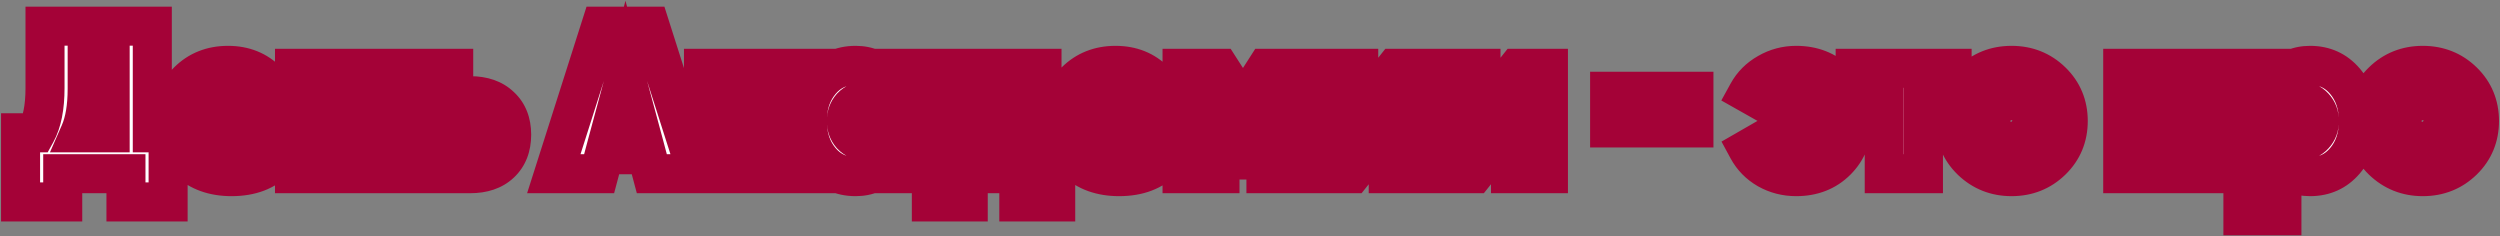
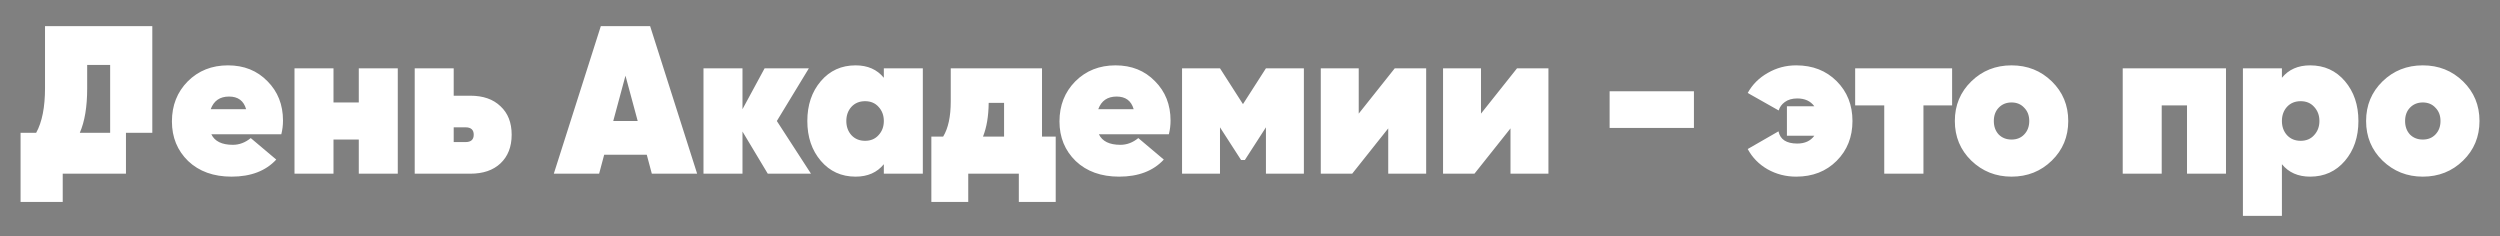
<svg xmlns="http://www.w3.org/2000/svg" width="1281" height="121" viewBox="0 0 1281 121" fill="none">
  <rect x="0" y="0" width="1281" height="121" fill="#808080" stroke="none" />
  <mask id="path-1-outside-1_52_95" maskUnits="userSpaceOnUse" x="0" y="0" width="1281" height="121" fill="black">
-     <rect fill="white" width="1281" height="121" />
-     <path d="M78.04 68.048H86.14V103.472H64.54V89H32.14V103.472H10.54V68.048H18.532C21.556 62.576 23.068 54.944 23.068 45.152V13.4H78.04V68.048ZM40.888 68.048H56.44V33.272H44.668V45.368C44.668 54.728 43.408 62.288 40.888 68.048ZM108.288 68.804C110.016 72.404 113.688 74.204 119.304 74.204C122.616 74.204 125.676 73.052 128.484 70.748L141.552 81.764C136.152 87.596 128.52 90.512 118.656 90.512C109.44 90.512 102.024 87.848 96.408 82.52C90.864 77.12 88.092 70.352 88.092 62.216C88.092 54.008 90.792 47.168 96.192 41.696C101.664 36.224 108.54 33.488 116.82 33.488C125.028 33.488 131.76 36.188 137.016 41.588C142.344 46.916 145.008 53.648 145.008 61.784C145.008 64.16 144.72 66.5 144.144 68.804H108.288ZM107.964 55.952H126.108C124.884 51.632 121.968 49.472 117.36 49.472C112.68 49.472 109.548 51.632 107.964 55.952ZM183.842 35H203.822V89H183.842V71.504H170.882V89H150.902V35H170.882V52.496H183.842V35ZM241.008 49.04C247.56 49.04 252.708 50.84 256.452 54.44C260.268 57.968 262.176 62.828 262.176 69.02C262.176 75.212 260.268 80.108 256.452 83.708C252.708 87.236 247.56 89 241.008 89H212.496V35H232.476V49.04H241.008ZM238.524 72.8C241.332 72.8 242.736 71.54 242.736 69.02C242.736 66.5 241.332 65.24 238.524 65.24H232.476V72.8H238.524ZM333.992 89L331.4 79.28H309.584L306.992 89H283.772L307.856 13.4H333.128L357.212 89H333.992ZM314.228 62H326.756L320.492 38.78L314.228 62ZM415.548 89H393.408L380.448 67.4V89H360.468V35H380.448V55.952L391.788 35H414.468L398.052 62L415.548 89ZM452.878 35H472.858V89H452.878V84.14C449.422 88.388 444.598 90.512 438.406 90.512C431.134 90.512 425.194 87.812 420.586 82.412C415.978 77.012 413.674 70.208 413.674 62C413.674 53.792 415.978 46.988 420.586 41.588C425.194 36.188 431.134 33.488 438.406 33.488C444.598 33.488 449.422 35.612 452.878 39.86V35ZM436.246 69.236C438.046 71.18 440.386 72.152 443.266 72.152C446.146 72.152 448.45 71.18 450.178 69.236C451.978 67.292 452.878 64.88 452.878 62C452.878 59.12 451.978 56.708 450.178 54.764C448.45 52.82 446.146 51.848 443.266 51.848C440.386 51.848 438.046 52.82 436.246 54.764C434.518 56.708 433.654 59.12 433.654 62C433.654 64.88 434.518 67.292 436.246 69.236ZM533.927 69.992H540.947V103.472H522.047V89H496.127V103.472H477.227V69.992H483.275C485.867 65.744 487.163 59.732 487.163 51.956V35H533.927V69.992ZM503.687 69.992H514.487V52.712H506.603C506.531 59.552 505.559 65.312 503.687 69.992ZM563.07 68.804C564.798 72.404 568.47 74.204 574.086 74.204C577.398 74.204 580.458 73.052 583.266 70.748L596.334 81.764C590.934 87.596 583.302 90.512 573.438 90.512C564.222 90.512 556.806 87.848 551.19 82.52C545.646 77.12 542.874 70.352 542.874 62.216C542.874 54.008 545.574 47.168 550.974 41.696C556.446 36.224 563.322 33.488 571.602 33.488C579.81 33.488 586.542 36.188 591.798 41.588C597.126 46.916 599.79 53.648 599.79 61.784C599.79 64.16 599.502 66.5 598.926 68.804H563.07ZM562.746 55.952H580.89C579.666 51.632 576.75 49.472 572.142 49.472C567.462 49.472 564.33 51.632 562.746 55.952ZM668.107 35V89H648.667V65.24L637.867 81.98H635.923L625.123 65.24V89H605.683V35H625.123L636.895 53.36L648.667 35H668.107ZM714.677 35H730.769V89H711.329V65.78L692.861 89H676.769V35H696.209V58.22L714.677 35ZM777.326 35H793.418V89H773.978V65.78L755.51 89H739.418V35H758.858V58.22L777.326 35ZM824.767 65.564V46.772H867.967V65.564H824.767ZM920.368 33.488C928.792 33.488 935.704 36.188 941.104 41.588C946.504 46.988 949.204 53.792 949.204 62C949.204 70.208 946.504 77.012 941.104 82.412C935.704 87.812 928.792 90.512 920.368 90.512C915.04 90.512 910.144 89.252 905.68 86.732C901.288 84.212 897.904 80.756 895.528 76.364L911.296 67.292C912.16 71.468 915.364 73.556 920.908 73.556C924.796 73.556 927.712 72.224 929.656 69.56H915.616V54.44H929.656C927.712 51.776 924.796 50.444 920.908 50.444C918.316 50.444 916.192 51.056 914.536 52.28C912.952 53.432 911.908 54.872 911.404 56.6L895.528 47.636C897.904 43.316 901.324 39.896 905.788 37.376C910.252 34.784 915.112 33.488 920.368 33.488ZM1000.26 35V54.008H985.575V89H965.487V54.008H950.583V35H1000.26ZM1030.71 90.512C1022.65 90.512 1015.77 87.776 1010.09 82.304C1004.47 76.832 1001.66 70.064 1001.66 62C1001.66 53.936 1004.47 47.168 1010.09 41.696C1015.7 36.224 1022.58 33.488 1030.71 33.488C1038.85 33.488 1045.73 36.224 1051.34 41.696C1056.96 47.168 1059.77 53.936 1059.77 62C1059.77 70.064 1056.96 76.832 1051.34 82.304C1045.73 87.776 1038.85 90.512 1030.71 90.512ZM1024.13 68.912C1025.85 70.64 1028.05 71.504 1030.71 71.504C1033.38 71.504 1035.54 70.64 1037.19 68.912C1038.92 67.112 1039.79 64.808 1039.79 62C1039.79 59.192 1038.92 56.924 1037.19 55.196C1035.54 53.396 1033.38 52.496 1030.71 52.496C1028.05 52.496 1025.85 53.396 1024.13 55.196C1022.47 56.924 1021.64 59.192 1021.64 62C1021.64 64.808 1022.47 67.112 1024.13 68.912ZM1140.6 35V89H1120.62V54.008H1107.66V89H1087.68V35H1140.6ZM1183.72 33.488C1190.99 33.488 1196.93 36.188 1201.54 41.588C1206.15 46.988 1208.45 53.792 1208.45 62C1208.45 70.208 1206.15 77.012 1201.54 82.412C1196.93 87.812 1190.99 90.512 1183.72 90.512C1177.53 90.512 1172.71 88.388 1169.25 84.14V110.6H1149.27V35H1169.25V39.86C1172.71 35.612 1177.53 33.488 1183.72 33.488ZM1171.84 69.236C1173.64 71.18 1175.98 72.152 1178.86 72.152C1181.74 72.152 1184.05 71.18 1185.77 69.236C1187.57 67.292 1188.47 64.88 1188.47 62C1188.47 59.12 1187.57 56.708 1185.77 54.764C1184.05 52.82 1181.74 51.848 1178.86 51.848C1175.98 51.848 1173.64 52.82 1171.84 54.764C1170.11 56.708 1169.25 59.12 1169.25 62C1169.25 64.88 1170.11 67.292 1171.84 69.236ZM1241.44 90.512C1233.38 90.512 1226.5 87.776 1220.81 82.304C1215.2 76.832 1212.39 70.064 1212.39 62C1212.39 53.936 1215.2 47.168 1220.81 41.696C1226.43 36.224 1233.31 33.488 1241.44 33.488C1249.58 33.488 1256.45 36.224 1262.07 41.696C1267.69 47.168 1270.49 53.936 1270.49 62C1270.49 70.064 1267.69 76.832 1262.07 82.304C1256.45 87.776 1249.58 90.512 1241.44 90.512ZM1234.85 68.912C1236.58 70.64 1238.78 71.504 1241.44 71.504C1244.11 71.504 1246.27 70.64 1247.92 68.912C1249.65 67.112 1250.51 64.808 1250.51 62C1250.51 59.192 1249.65 56.924 1247.92 55.196C1246.27 53.396 1244.11 52.496 1241.44 52.496C1238.78 52.496 1236.58 53.396 1234.85 55.196C1233.2 56.924 1232.37 59.192 1232.37 62C1232.37 64.808 1233.2 67.112 1234.85 68.912Z" />
-   </mask>
-   <path d="M78.04 68.048H86.14V103.472H64.54V89H32.14V103.472H10.54V68.048H18.532C21.556 62.576 23.068 54.944 23.068 45.152V13.4H78.04V68.048ZM40.888 68.048H56.44V33.272H44.668V45.368C44.668 54.728 43.408 62.288 40.888 68.048ZM108.288 68.804C110.016 72.404 113.688 74.204 119.304 74.204C122.616 74.204 125.676 73.052 128.484 70.748L141.552 81.764C136.152 87.596 128.52 90.512 118.656 90.512C109.44 90.512 102.024 87.848 96.408 82.52C90.864 77.12 88.092 70.352 88.092 62.216C88.092 54.008 90.792 47.168 96.192 41.696C101.664 36.224 108.54 33.488 116.82 33.488C125.028 33.488 131.76 36.188 137.016 41.588C142.344 46.916 145.008 53.648 145.008 61.784C145.008 64.16 144.72 66.5 144.144 68.804H108.288ZM107.964 55.952H126.108C124.884 51.632 121.968 49.472 117.36 49.472C112.68 49.472 109.548 51.632 107.964 55.952ZM183.842 35H203.822V89H183.842V71.504H170.882V89H150.902V35H170.882V52.496H183.842V35ZM241.008 49.04C247.56 49.04 252.708 50.84 256.452 54.44C260.268 57.968 262.176 62.828 262.176 69.02C262.176 75.212 260.268 80.108 256.452 83.708C252.708 87.236 247.56 89 241.008 89H212.496V35H232.476V49.04H241.008ZM238.524 72.8C241.332 72.8 242.736 71.54 242.736 69.02C242.736 66.5 241.332 65.24 238.524 65.24H232.476V72.8H238.524ZM333.992 89L331.4 79.28H309.584L306.992 89H283.772L307.856 13.4H333.128L357.212 89H333.992ZM314.228 62H326.756L320.492 38.78L314.228 62ZM415.548 89H393.408L380.448 67.4V89H360.468V35H380.448V55.952L391.788 35H414.468L398.052 62L415.548 89ZM452.878 35H472.858V89H452.878V84.14C449.422 88.388 444.598 90.512 438.406 90.512C431.134 90.512 425.194 87.812 420.586 82.412C415.978 77.012 413.674 70.208 413.674 62C413.674 53.792 415.978 46.988 420.586 41.588C425.194 36.188 431.134 33.488 438.406 33.488C444.598 33.488 449.422 35.612 452.878 39.86V35ZM436.246 69.236C438.046 71.18 440.386 72.152 443.266 72.152C446.146 72.152 448.45 71.18 450.178 69.236C451.978 67.292 452.878 64.88 452.878 62C452.878 59.12 451.978 56.708 450.178 54.764C448.45 52.82 446.146 51.848 443.266 51.848C440.386 51.848 438.046 52.82 436.246 54.764C434.518 56.708 433.654 59.12 433.654 62C433.654 64.88 434.518 67.292 436.246 69.236ZM533.927 69.992H540.947V103.472H522.047V89H496.127V103.472H477.227V69.992H483.275C485.867 65.744 487.163 59.732 487.163 51.956V35H533.927V69.992ZM503.687 69.992H514.487V52.712H506.603C506.531 59.552 505.559 65.312 503.687 69.992ZM563.07 68.804C564.798 72.404 568.47 74.204 574.086 74.204C577.398 74.204 580.458 73.052 583.266 70.748L596.334 81.764C590.934 87.596 583.302 90.512 573.438 90.512C564.222 90.512 556.806 87.848 551.19 82.52C545.646 77.12 542.874 70.352 542.874 62.216C542.874 54.008 545.574 47.168 550.974 41.696C556.446 36.224 563.322 33.488 571.602 33.488C579.81 33.488 586.542 36.188 591.798 41.588C597.126 46.916 599.79 53.648 599.79 61.784C599.79 64.16 599.502 66.5 598.926 68.804H563.07ZM562.746 55.952H580.89C579.666 51.632 576.75 49.472 572.142 49.472C567.462 49.472 564.33 51.632 562.746 55.952ZM668.107 35V89H648.667V65.24L637.867 81.98H635.923L625.123 65.24V89H605.683V35H625.123L636.895 53.36L648.667 35H668.107ZM714.677 35H730.769V89H711.329V65.78L692.861 89H676.769V35H696.209V58.22L714.677 35ZM777.326 35H793.418V89H773.978V65.78L755.51 89H739.418V35H758.858V58.22L777.326 35ZM824.767 65.564V46.772H867.967V65.564H824.767ZM920.368 33.488C928.792 33.488 935.704 36.188 941.104 41.588C946.504 46.988 949.204 53.792 949.204 62C949.204 70.208 946.504 77.012 941.104 82.412C935.704 87.812 928.792 90.512 920.368 90.512C915.04 90.512 910.144 89.252 905.68 86.732C901.288 84.212 897.904 80.756 895.528 76.364L911.296 67.292C912.16 71.468 915.364 73.556 920.908 73.556C924.796 73.556 927.712 72.224 929.656 69.56H915.616V54.44H929.656C927.712 51.776 924.796 50.444 920.908 50.444C918.316 50.444 916.192 51.056 914.536 52.28C912.952 53.432 911.908 54.872 911.404 56.6L895.528 47.636C897.904 43.316 901.324 39.896 905.788 37.376C910.252 34.784 915.112 33.488 920.368 33.488ZM1000.26 35V54.008H985.575V89H965.487V54.008H950.583V35H1000.26ZM1030.71 90.512C1022.65 90.512 1015.77 87.776 1010.09 82.304C1004.47 76.832 1001.66 70.064 1001.66 62C1001.66 53.936 1004.47 47.168 1010.09 41.696C1015.7 36.224 1022.58 33.488 1030.71 33.488C1038.85 33.488 1045.73 36.224 1051.34 41.696C1056.96 47.168 1059.77 53.936 1059.77 62C1059.77 70.064 1056.96 76.832 1051.34 82.304C1045.73 87.776 1038.85 90.512 1030.71 90.512ZM1024.13 68.912C1025.85 70.64 1028.05 71.504 1030.71 71.504C1033.38 71.504 1035.54 70.64 1037.19 68.912C1038.92 67.112 1039.79 64.808 1039.79 62C1039.79 59.192 1038.92 56.924 1037.19 55.196C1035.54 53.396 1033.38 52.496 1030.71 52.496C1028.05 52.496 1025.85 53.396 1024.13 55.196C1022.47 56.924 1021.64 59.192 1021.64 62C1021.64 64.808 1022.47 67.112 1024.13 68.912ZM1140.6 35V89H1120.62V54.008H1107.66V89H1087.68V35H1140.6ZM1183.72 33.488C1190.99 33.488 1196.93 36.188 1201.54 41.588C1206.15 46.988 1208.45 53.792 1208.45 62C1208.45 70.208 1206.15 77.012 1201.54 82.412C1196.93 87.812 1190.99 90.512 1183.72 90.512C1177.53 90.512 1172.71 88.388 1169.25 84.14V110.6H1149.27V35H1169.25V39.86C1172.71 35.612 1177.53 33.488 1183.72 33.488ZM1171.84 69.236C1173.64 71.18 1175.98 72.152 1178.86 72.152C1181.74 72.152 1184.05 71.18 1185.77 69.236C1187.57 67.292 1188.47 64.88 1188.47 62C1188.47 59.12 1187.57 56.708 1185.77 54.764C1184.05 52.82 1181.74 51.848 1178.86 51.848C1175.98 51.848 1173.64 52.82 1171.84 54.764C1170.11 56.708 1169.25 59.12 1169.25 62C1169.25 64.88 1170.11 67.292 1171.84 69.236ZM1241.44 90.512C1233.38 90.512 1226.5 87.776 1220.81 82.304C1215.2 76.832 1212.39 70.064 1212.39 62C1212.39 53.936 1215.2 47.168 1220.81 41.696C1226.43 36.224 1233.31 33.488 1241.44 33.488C1249.58 33.488 1256.45 36.224 1262.07 41.696C1267.69 47.168 1270.49 53.936 1270.49 62C1270.49 70.064 1267.69 76.832 1262.07 82.304C1256.45 87.776 1249.58 90.512 1241.44 90.512ZM1234.85 68.912C1236.58 70.64 1238.78 71.504 1241.44 71.504C1244.11 71.504 1246.27 70.64 1247.92 68.912C1249.65 67.112 1250.51 64.808 1250.51 62C1250.51 59.192 1249.65 56.924 1247.92 55.196C1246.27 53.396 1244.11 52.496 1241.44 52.496C1238.78 52.496 1236.58 53.396 1234.85 55.196C1233.2 56.924 1232.37 59.192 1232.37 62C1232.37 64.808 1233.2 67.112 1234.85 68.912Z" fill="white" />
+     </mask>
+   <path d="M78.04 68.048H86.14H64.54V89H32.14V103.472H10.54V68.048H18.532C21.556 62.576 23.068 54.944 23.068 45.152V13.4H78.04V68.048ZM40.888 68.048H56.44V33.272H44.668V45.368C44.668 54.728 43.408 62.288 40.888 68.048ZM108.288 68.804C110.016 72.404 113.688 74.204 119.304 74.204C122.616 74.204 125.676 73.052 128.484 70.748L141.552 81.764C136.152 87.596 128.52 90.512 118.656 90.512C109.44 90.512 102.024 87.848 96.408 82.52C90.864 77.12 88.092 70.352 88.092 62.216C88.092 54.008 90.792 47.168 96.192 41.696C101.664 36.224 108.54 33.488 116.82 33.488C125.028 33.488 131.76 36.188 137.016 41.588C142.344 46.916 145.008 53.648 145.008 61.784C145.008 64.16 144.72 66.5 144.144 68.804H108.288ZM107.964 55.952H126.108C124.884 51.632 121.968 49.472 117.36 49.472C112.68 49.472 109.548 51.632 107.964 55.952ZM183.842 35H203.822V89H183.842V71.504H170.882V89H150.902V35H170.882V52.496H183.842V35ZM241.008 49.04C247.56 49.04 252.708 50.84 256.452 54.44C260.268 57.968 262.176 62.828 262.176 69.02C262.176 75.212 260.268 80.108 256.452 83.708C252.708 87.236 247.56 89 241.008 89H212.496V35H232.476V49.04H241.008ZM238.524 72.8C241.332 72.8 242.736 71.54 242.736 69.02C242.736 66.5 241.332 65.24 238.524 65.24H232.476V72.8H238.524ZM333.992 89L331.4 79.28H309.584L306.992 89H283.772L307.856 13.4H333.128L357.212 89H333.992ZM314.228 62H326.756L320.492 38.78L314.228 62ZM415.548 89H393.408L380.448 67.4V89H360.468V35H380.448V55.952L391.788 35H414.468L398.052 62L415.548 89ZM452.878 35H472.858V89H452.878V84.14C449.422 88.388 444.598 90.512 438.406 90.512C431.134 90.512 425.194 87.812 420.586 82.412C415.978 77.012 413.674 70.208 413.674 62C413.674 53.792 415.978 46.988 420.586 41.588C425.194 36.188 431.134 33.488 438.406 33.488C444.598 33.488 449.422 35.612 452.878 39.86V35ZM436.246 69.236C438.046 71.18 440.386 72.152 443.266 72.152C446.146 72.152 448.45 71.18 450.178 69.236C451.978 67.292 452.878 64.88 452.878 62C452.878 59.12 451.978 56.708 450.178 54.764C448.45 52.82 446.146 51.848 443.266 51.848C440.386 51.848 438.046 52.82 436.246 54.764C434.518 56.708 433.654 59.12 433.654 62C433.654 64.88 434.518 67.292 436.246 69.236ZM533.927 69.992H540.947V103.472H522.047V89H496.127V103.472H477.227V69.992H483.275C485.867 65.744 487.163 59.732 487.163 51.956V35H533.927V69.992ZM503.687 69.992H514.487V52.712H506.603C506.531 59.552 505.559 65.312 503.687 69.992ZM563.07 68.804C564.798 72.404 568.47 74.204 574.086 74.204C577.398 74.204 580.458 73.052 583.266 70.748L596.334 81.764C590.934 87.596 583.302 90.512 573.438 90.512C564.222 90.512 556.806 87.848 551.19 82.52C545.646 77.12 542.874 70.352 542.874 62.216C542.874 54.008 545.574 47.168 550.974 41.696C556.446 36.224 563.322 33.488 571.602 33.488C579.81 33.488 586.542 36.188 591.798 41.588C597.126 46.916 599.79 53.648 599.79 61.784C599.79 64.16 599.502 66.5 598.926 68.804H563.07ZM562.746 55.952H580.89C579.666 51.632 576.75 49.472 572.142 49.472C567.462 49.472 564.33 51.632 562.746 55.952ZM668.107 35V89H648.667V65.24L637.867 81.98H635.923L625.123 65.24V89H605.683V35H625.123L636.895 53.36L648.667 35H668.107ZM714.677 35H730.769V89H711.329V65.78L692.861 89H676.769V35H696.209V58.22L714.677 35ZM777.326 35H793.418V89H773.978V65.78L755.51 89H739.418V35H758.858V58.22L777.326 35ZM824.767 65.564V46.772H867.967V65.564H824.767ZM920.368 33.488C928.792 33.488 935.704 36.188 941.104 41.588C946.504 46.988 949.204 53.792 949.204 62C949.204 70.208 946.504 77.012 941.104 82.412C935.704 87.812 928.792 90.512 920.368 90.512C915.04 90.512 910.144 89.252 905.68 86.732C901.288 84.212 897.904 80.756 895.528 76.364L911.296 67.292C912.16 71.468 915.364 73.556 920.908 73.556C924.796 73.556 927.712 72.224 929.656 69.56H915.616V54.44H929.656C927.712 51.776 924.796 50.444 920.908 50.444C918.316 50.444 916.192 51.056 914.536 52.28C912.952 53.432 911.908 54.872 911.404 56.6L895.528 47.636C897.904 43.316 901.324 39.896 905.788 37.376C910.252 34.784 915.112 33.488 920.368 33.488ZM1000.26 35V54.008H985.575V89H965.487V54.008H950.583V35H1000.26ZM1030.71 90.512C1022.65 90.512 1015.77 87.776 1010.09 82.304C1004.47 76.832 1001.66 70.064 1001.66 62C1001.66 53.936 1004.47 47.168 1010.09 41.696C1015.7 36.224 1022.58 33.488 1030.71 33.488C1038.85 33.488 1045.73 36.224 1051.34 41.696C1056.96 47.168 1059.77 53.936 1059.77 62C1059.77 70.064 1056.96 76.832 1051.34 82.304C1045.73 87.776 1038.85 90.512 1030.71 90.512ZM1024.13 68.912C1025.85 70.64 1028.05 71.504 1030.71 71.504C1033.38 71.504 1035.54 70.64 1037.19 68.912C1038.92 67.112 1039.79 64.808 1039.79 62C1039.79 59.192 1038.92 56.924 1037.19 55.196C1035.54 53.396 1033.38 52.496 1030.71 52.496C1028.05 52.496 1025.85 53.396 1024.13 55.196C1022.47 56.924 1021.64 59.192 1021.64 62C1021.64 64.808 1022.47 67.112 1024.13 68.912ZM1140.6 35V89H1120.62V54.008H1107.66V89H1087.68V35H1140.6ZM1183.72 33.488C1190.99 33.488 1196.93 36.188 1201.54 41.588C1206.15 46.988 1208.45 53.792 1208.45 62C1208.45 70.208 1206.15 77.012 1201.54 82.412C1196.93 87.812 1190.99 90.512 1183.72 90.512C1177.53 90.512 1172.71 88.388 1169.25 84.14V110.6H1149.27V35H1169.25V39.86C1172.71 35.612 1177.53 33.488 1183.72 33.488ZM1171.84 69.236C1173.64 71.18 1175.98 72.152 1178.86 72.152C1181.74 72.152 1184.05 71.18 1185.77 69.236C1187.57 67.292 1188.47 64.88 1188.47 62C1188.47 59.12 1187.57 56.708 1185.77 54.764C1184.05 52.82 1181.74 51.848 1178.86 51.848C1175.98 51.848 1173.64 52.82 1171.84 54.764C1170.11 56.708 1169.25 59.12 1169.25 62C1169.25 64.88 1170.11 67.292 1171.84 69.236ZM1241.44 90.512C1233.38 90.512 1226.5 87.776 1220.81 82.304C1215.2 76.832 1212.39 70.064 1212.39 62C1212.39 53.936 1215.2 47.168 1220.81 41.696C1226.43 36.224 1233.31 33.488 1241.44 33.488C1249.58 33.488 1256.45 36.224 1262.07 41.696C1267.69 47.168 1270.49 53.936 1270.49 62C1270.49 70.064 1267.69 76.832 1262.07 82.304C1256.45 87.776 1249.58 90.512 1241.44 90.512ZM1234.85 68.912C1236.58 70.64 1238.78 71.504 1241.44 71.504C1244.11 71.504 1246.27 70.64 1247.92 68.912C1249.65 67.112 1250.51 64.808 1250.51 62C1250.51 59.192 1249.65 56.924 1247.92 55.196C1246.27 53.396 1244.11 52.496 1241.44 52.496C1238.78 52.496 1236.58 53.396 1234.85 55.196C1233.2 56.924 1232.37 59.192 1232.37 62C1232.37 64.808 1233.2 67.112 1234.85 68.912Z" fill="white" />
  <path d="M78.04 68.048H68.04V78.048H78.04V68.048ZM86.14 68.048H96.14V58.048H86.14V68.048ZM86.14 103.472V113.472H96.14V103.472H86.14ZM64.54 103.472H54.54V113.472H64.54V103.472ZM64.54 89H74.54V79H64.54V89ZM32.14 89V79H22.14V89H32.14ZM32.14 103.472V113.472H42.14V103.472H32.14ZM10.54 103.472H0.54V113.472H10.54V103.472ZM10.54 68.048V58.048H0.54V68.048H10.54ZM18.532 68.048V78.048H24.431L27.284 72.885L18.532 68.048ZM23.068 13.4V3.4H13.068V13.4H23.068ZM78.04 13.4H88.04V3.4H78.04V13.4ZM40.888 68.048L31.726 64.04L25.598 78.048H40.888V68.048ZM56.44 68.048V78.048H66.44V68.048H56.44ZM56.44 33.272H66.44V23.272H56.44V33.272ZM44.668 33.272V23.272H34.668V33.272H44.668ZM78.04 68.048V78.048H86.14V68.048V58.048H78.04V68.048ZM86.14 68.048H76.14V103.472H86.14H96.14V68.048H86.14ZM86.14 103.472V93.472H64.54V103.472V113.472H86.14V103.472ZM64.54 103.472H74.54V89H64.54H54.54V103.472H64.54ZM64.54 89V79H32.14V89V99H64.54V89ZM32.14 89H22.14V103.472H32.14H42.14V89H32.14ZM32.14 103.472V93.472H10.54V103.472V113.472H32.14V103.472ZM10.54 103.472H20.54V68.048H10.54H0.54V103.472H10.54ZM10.54 68.048V78.048H18.532V68.048V58.048H10.54V68.048ZM18.532 68.048L27.284 72.885C31.463 65.323 33.068 55.767 33.068 45.152H23.068H13.068C13.068 54.121 11.649 59.829 9.78 63.211L18.532 68.048ZM23.068 45.152H33.068V13.4H23.068H13.068V45.152H23.068ZM23.068 13.4V23.4H78.04V13.4V3.4H23.068V13.4ZM78.04 13.4H68.04V68.048H78.04H88.04V13.4H78.04ZM40.888 68.048V78.048H56.44V68.048V58.048H40.888V68.048ZM56.44 68.048H66.44V33.272H56.44H46.44V68.048H56.44ZM56.44 33.272V23.272H44.668V33.272V43.272H56.44V33.272ZM44.668 33.272H34.668V45.368H44.668H54.668V33.272H44.668ZM44.668 45.368H34.668C34.668 53.962 33.491 60.006 31.726 64.04L40.888 68.048L50.05 72.056C53.325 64.57 54.668 55.494 54.668 45.368H44.668ZM108.288 68.804V58.804H92.396L99.273 73.131L108.288 68.804ZM128.484 70.748L134.93 63.102L128.571 57.742L122.141 63.017L128.484 70.748ZM141.552 81.764L148.89 88.558L156.008 80.871L147.998 74.118L141.552 81.764ZM96.408 82.52L89.431 89.683L89.478 89.729L89.526 89.775L96.408 82.52ZM96.192 41.696L89.121 34.625L89.098 34.648L89.075 34.672L96.192 41.696ZM137.016 41.588L129.85 48.563L129.898 48.611L129.945 48.659L137.016 41.588ZM144.144 68.804V78.804H151.952L153.846 71.229L144.144 68.804ZM107.964 55.952L98.576 52.51L93.647 65.952H107.964V55.952ZM126.108 55.952V65.952H139.335L135.73 53.226L126.108 55.952ZM108.288 68.804L99.273 73.131C103.325 81.573 111.647 84.204 119.304 84.204V74.204V64.204C117.484 64.204 116.793 63.901 116.74 63.875C116.735 63.872 116.766 63.887 116.821 63.926C116.878 63.966 116.947 64.022 117.02 64.095C117.179 64.255 117.27 64.406 117.304 64.477L108.288 68.804ZM119.304 74.204V84.204C125.158 84.204 130.416 82.098 134.828 78.479L128.484 70.748L122.141 63.017C120.937 64.006 120.075 64.204 119.304 64.204V74.204ZM128.484 70.748L122.039 78.394L135.107 89.41L141.552 81.764L147.998 74.118L134.93 63.102L128.484 70.748ZM141.552 81.764L134.215 74.97C131.147 78.284 126.455 80.512 118.656 80.512V90.512V100.512C130.586 100.512 141.158 96.908 148.89 88.558L141.552 81.764ZM118.656 90.512V80.512C111.482 80.512 106.704 78.503 103.291 75.265L96.408 82.52L89.526 89.775C97.345 97.193 107.399 100.512 118.656 100.512V90.512ZM96.408 82.52L103.386 75.356C99.882 71.944 98.092 67.809 98.092 62.216H88.092H78.092C78.092 72.895 81.847 82.296 89.431 89.683L96.408 82.52ZM88.092 62.216H98.092C98.092 56.441 99.891 52.185 103.31 48.72L96.192 41.696L89.075 34.672C81.694 42.151 78.092 51.575 78.092 62.216H88.092ZM96.192 41.696L103.264 48.767C106.72 45.311 110.987 43.488 116.82 43.488V33.488V23.488C106.094 23.488 96.609 27.137 89.121 34.625L96.192 41.696ZM116.82 33.488V43.488C122.596 43.488 126.655 45.28 129.85 48.563L137.016 41.588L144.182 34.613C136.866 27.096 127.461 23.488 116.82 23.488V33.488ZM137.016 41.588L129.945 48.659C133.239 51.953 135.008 56.066 135.008 61.784H145.008H155.008C155.008 51.23 151.45 41.879 144.088 34.517L137.016 41.588ZM145.008 61.784H135.008C135.008 63.343 134.821 64.868 134.443 66.379L144.144 68.804L153.846 71.229C154.62 68.132 155.008 64.977 155.008 61.784H145.008ZM144.144 68.804V58.804H108.288V68.804V78.804H144.144V68.804ZM107.964 55.952V65.952H126.108V55.952V45.952H107.964V55.952ZM126.108 55.952L135.73 53.226C134.661 49.455 132.577 45.739 128.956 43.056C125.359 40.392 121.225 39.472 117.36 39.472V49.472V59.472C117.74 59.472 117.839 59.517 117.74 59.489C117.621 59.455 117.357 59.354 117.051 59.128C116.743 58.9 116.546 58.657 116.446 58.501C116.358 58.364 116.404 58.384 116.487 58.678L126.108 55.952ZM117.36 49.472V39.472C113.464 39.472 109.41 40.387 105.824 42.86C102.225 45.342 99.928 48.822 98.576 52.51L107.964 55.952L117.353 59.395C117.476 59.059 117.558 58.961 117.528 59.001C117.513 59.022 117.476 59.07 117.412 59.133C117.381 59.163 117.345 59.196 117.305 59.229C117.265 59.262 117.223 59.294 117.179 59.324C117.135 59.355 117.091 59.382 117.048 59.406C117.005 59.431 116.966 59.451 116.93 59.467C116.858 59.5 116.813 59.513 116.806 59.515C116.792 59.519 116.955 59.472 117.36 59.472V49.472ZM183.842 35V25H173.842V35H183.842ZM203.822 35H213.822V25H203.822V35ZM203.822 89V99H213.822V89H203.822ZM183.842 89H173.842V99H183.842V89ZM183.842 71.504H193.842V61.504H183.842V71.504ZM170.882 71.504V61.504H160.882V71.504H170.882ZM170.882 89V99H180.882V89H170.882ZM150.902 89H140.902V99H150.902V89ZM150.902 35V25H140.902V35H150.902ZM170.882 35H180.882V25H170.882V35ZM170.882 52.496H160.882V62.496H170.882V52.496ZM183.842 52.496V62.496H193.842V52.496H183.842ZM183.842 35V45H203.822V35V25H183.842V35ZM203.822 35H193.822V89H203.822H213.822V35H203.822ZM203.822 89V79H183.842V89V99H203.822V89ZM183.842 89H193.842V71.504H183.842H173.842V89H183.842ZM183.842 71.504V61.504H170.882V71.504V81.504H183.842V71.504ZM170.882 71.504H160.882V89H170.882H180.882V71.504H170.882ZM170.882 89V79H150.902V89V99H170.882V89ZM150.902 89H160.902V35H150.902H140.902V89H150.902ZM150.902 35V45H170.882V35V25H150.902V35ZM170.882 35H160.882V52.496H170.882H180.882V35H170.882ZM170.882 52.496V62.496H183.842V52.496V42.496H170.882V52.496ZM183.842 52.496H193.842V35H183.842H173.842V52.496H183.842ZM256.452 54.44L249.521 61.648L249.591 61.716L249.663 61.783L256.452 54.44ZM256.452 83.708L263.31 90.986L263.314 90.982L256.452 83.708ZM212.496 89H202.496V99H212.496V89ZM212.496 35V25H202.496V35H212.496ZM232.476 35H242.476V25H232.476V35ZM232.476 49.04H222.476V59.04H232.476V49.04ZM232.476 65.24V55.24H222.476V65.24H232.476ZM232.476 72.8H222.476V82.8H232.476V72.8ZM241.008 49.04V59.04C245.683 59.04 248.094 60.276 249.521 61.648L256.452 54.44L263.383 47.232C257.322 41.404 249.437 39.04 241.008 39.04V49.04ZM256.452 54.44L249.663 61.783C251.042 63.057 252.176 65.036 252.176 69.02H262.176H272.176C272.176 60.62 269.494 52.879 263.24 47.097L256.452 54.44ZM262.176 69.02H252.176C252.176 72.998 251.042 75.064 249.59 76.434L256.452 83.708L263.314 90.982C269.494 85.152 272.176 77.426 272.176 69.02H262.176ZM256.452 83.708L249.594 76.43C248.173 77.769 245.736 79 241.008 79V89V99C249.384 99 257.242 96.704 263.31 90.986L256.452 83.708ZM241.008 89V79H212.496V89V99H241.008V89ZM212.496 89H222.496V35H212.496H202.496V89H212.496ZM212.496 35V45H232.476V35V25H212.496V35ZM232.476 35H222.476V49.04H232.476H242.476V35H232.476ZM232.476 49.04V59.04H241.008V49.04V39.04H232.476V49.04ZM238.524 72.8V82.8C241.218 82.8 245.107 82.219 248.362 79.297C251.823 76.191 252.736 72.118 252.736 69.02H242.736H232.736C232.736 68.442 232.946 66.259 235.004 64.413C235.918 63.592 236.846 63.179 237.501 62.983C238.12 62.798 238.51 62.8 238.524 62.8V72.8ZM242.736 69.02H252.736C252.736 65.922 251.823 61.849 248.362 58.743C245.107 55.821 241.218 55.24 238.524 55.24V65.24V75.24C238.51 75.24 238.12 75.242 237.501 75.057C236.846 74.861 235.918 74.448 235.004 73.627C232.946 71.781 232.736 69.598 232.736 69.02H242.736ZM238.524 65.24V55.24H232.476V65.24V75.24H238.524V65.24ZM232.476 65.24H222.476V72.8H232.476H242.476V65.24H232.476ZM232.476 72.8V82.8H238.524V72.8V62.8H232.476V72.8ZM333.992 89L324.329 91.577L326.309 99H333.992V89ZM331.4 79.28L341.062 76.703L339.082 69.28H331.4V79.28ZM309.584 79.28V69.28H301.901L299.921 76.703L309.584 79.28ZM306.992 89V99H314.674L316.654 91.577L306.992 89ZM283.772 89L274.243 85.965L270.091 99H283.772V89ZM307.856 13.4V3.4H300.546L298.327 10.365L307.856 13.4ZM333.128 13.4L342.656 10.365L340.437 3.4H333.128V13.4ZM357.212 89V99H370.892L366.74 85.965L357.212 89ZM314.228 62L304.573 59.395L301.172 72H314.228V62ZM326.756 62V72H339.811L336.41 59.395L326.756 62ZM320.492 38.78L330.146 36.175L320.492 0.386L310.837 36.175L320.492 38.78ZM333.992 89L343.654 86.423L341.062 76.703L331.4 79.28L321.737 81.857L324.329 91.577L333.992 89ZM331.4 79.28V69.28H309.584V79.28V89.28H331.4V79.28ZM309.584 79.28L299.921 76.703L297.329 86.423L306.992 89L316.654 91.577L319.246 81.857L309.584 79.28ZM306.992 89V79H283.772V89V99H306.992V89ZM283.772 89L293.3 92.035L317.384 16.435L307.856 13.4L298.327 10.365L274.243 85.965L283.772 89ZM307.856 13.4V23.4H333.128V13.4V3.4H307.856V13.4ZM333.128 13.4L323.599 16.435L347.683 92.035L357.212 89L366.74 85.965L342.656 10.365L333.128 13.4ZM357.212 89V79H333.992V89V99H357.212V89ZM314.228 62V72H326.756V62V52H314.228V62ZM326.756 62L336.41 59.395L330.146 36.175L320.492 38.78L310.837 41.385L317.101 64.605L326.756 62ZM320.492 38.78L310.837 36.175L304.573 59.395L314.228 62L323.882 64.605L330.146 41.385L320.492 38.78ZM415.548 89V99H433.944L423.941 83.562L415.548 89ZM393.408 89L384.834 94.145L387.747 99H393.408V89ZM380.448 67.4L389.023 62.255L370.448 31.297V67.4H380.448ZM380.448 89V99H390.448V89H380.448ZM360.468 89H350.468V99H360.468V89ZM360.468 35V25H350.468V35H360.468ZM380.448 35H390.448V25H380.448V35ZM380.448 55.952H370.448L389.243 60.712L380.448 55.952ZM391.788 35V25H385.83L382.994 30.24L391.788 35ZM414.468 35L423.013 40.195L432.252 25H414.468V35ZM398.052 62L389.508 56.805L386.246 62.169L389.66 67.438L398.052 62ZM415.548 89V79H393.408V89V99H415.548V89ZM393.408 89L401.983 83.855L389.023 62.255L380.448 67.4L371.874 72.545L384.834 94.145L393.408 89ZM380.448 67.4H370.448V89H380.448H390.448V67.4H380.448ZM380.448 89V79H360.468V89V99H380.448V89ZM360.468 89H370.468V35H360.468H350.468V89H360.468ZM360.468 35V45H380.448V35V25H360.468V35ZM380.448 35H370.448V55.952H380.448H390.448V35H380.448ZM380.448 55.952L389.243 60.712L400.583 39.76L391.788 35L382.994 30.24L371.654 51.192L380.448 55.952ZM391.788 35V45H414.468V35V25H391.788V35ZM414.468 35L405.924 29.805L389.508 56.805L398.052 62L406.597 67.195L423.013 40.195L414.468 35ZM398.052 62L389.66 67.438L407.156 94.438L415.548 89L423.941 83.562L406.445 56.562L398.052 62ZM452.878 35V25H442.878V35H452.878ZM472.858 35H482.858V25H472.858V35ZM472.858 89V99H482.858V89H472.858ZM452.878 89H442.878V99H452.878V89ZM452.878 84.14H462.878V56.003L445.121 77.829L452.878 84.14ZM420.586 82.412L412.98 88.903L412.98 88.903L420.586 82.412ZM420.586 41.588L412.98 35.097L412.98 35.097L420.586 41.588ZM452.878 39.86L445.121 46.171L462.878 67.997V39.86H452.878ZM436.246 69.236L428.772 75.88L428.84 75.956L428.909 76.03L436.246 69.236ZM450.178 69.236L442.841 62.442L442.772 62.516L442.704 62.592L450.178 69.236ZM450.178 54.764L442.704 61.408L442.772 61.484L442.841 61.558L450.178 54.764ZM436.246 54.764L428.909 47.97L428.84 48.044L428.772 48.12L436.246 54.764ZM452.878 35V45H472.858V35V25H452.878V35ZM472.858 35H462.858V89H472.858H482.858V35H472.858ZM472.858 89V79H452.878V89V99H472.858V89ZM452.878 89H462.878V84.14H452.878H442.878V89H452.878ZM452.878 84.14L445.121 77.829C443.828 79.419 442.033 80.512 438.406 80.512V90.512V100.512C447.164 100.512 455.017 97.357 460.636 90.451L452.878 84.14ZM438.406 90.512V80.512C433.979 80.512 430.849 79.033 428.193 75.921L420.586 82.412L412.98 88.903C419.54 96.591 428.29 100.512 438.406 100.512V90.512ZM420.586 82.412L428.193 75.921C425.367 72.609 423.674 68.222 423.674 62H413.674H403.674C403.674 72.194 406.59 81.415 412.98 88.903L420.586 82.412ZM413.674 62H423.674C423.674 55.778 425.367 51.391 428.193 48.079L420.586 41.588L412.98 35.097C406.59 42.585 403.674 51.806 403.674 62H413.674ZM420.586 41.588L428.193 48.079C430.849 44.967 433.979 43.488 438.406 43.488V33.488V23.488C428.29 23.488 419.54 27.409 412.98 35.097L420.586 41.588ZM438.406 33.488V43.488C442.033 43.488 443.828 44.581 445.121 46.171L452.878 39.86L460.636 33.549C455.017 26.643 447.164 23.488 438.406 23.488V33.488ZM452.878 39.86H462.878V35H452.878H442.878V39.86H452.878ZM436.246 69.236L428.909 76.03C432.778 80.209 437.871 82.152 443.266 82.152V72.152V62.152C443.109 62.152 443.039 62.139 443.038 62.139C443.038 62.139 443.052 62.141 443.08 62.149C443.107 62.157 443.144 62.17 443.188 62.188C443.28 62.226 443.373 62.278 443.456 62.336C443.538 62.394 443.58 62.437 443.584 62.442L436.246 69.236ZM443.266 72.152V82.152C448.66 82.152 453.811 80.202 457.653 75.88L450.178 69.236L442.704 62.592C442.734 62.559 442.803 62.489 442.914 62.409C443.027 62.327 443.149 62.259 443.267 62.209C443.518 62.104 443.572 62.152 443.266 62.152V72.152ZM450.178 69.236L457.516 76.03C461.183 72.069 462.878 67.16 462.878 62H452.878H442.878C442.878 62.387 442.821 62.51 442.834 62.473C442.839 62.461 442.848 62.441 442.86 62.422C442.871 62.404 442.87 62.41 442.841 62.442L450.178 69.236ZM452.878 62H462.878C462.878 56.84 461.183 51.931 457.516 47.97L450.178 54.764L442.841 61.558C442.87 61.59 442.871 61.596 442.86 61.578C442.848 61.559 442.839 61.539 442.834 61.527C442.821 61.49 442.878 61.613 442.878 62H452.878ZM450.178 54.764L457.653 48.12C453.811 43.798 448.66 41.848 443.266 41.848V51.848V61.848C443.572 61.848 443.518 61.896 443.267 61.791C443.149 61.741 443.027 61.673 442.914 61.591C442.803 61.511 442.734 61.441 442.704 61.408L450.178 54.764ZM443.266 51.848V41.848C437.871 41.848 432.778 43.791 428.909 47.97L436.246 54.764L443.584 61.558C443.58 61.563 443.538 61.606 443.456 61.664C443.373 61.722 443.28 61.774 443.188 61.812C443.144 61.83 443.107 61.843 443.08 61.851C443.052 61.859 443.038 61.861 443.038 61.861C443.039 61.861 443.109 61.848 443.266 61.848V51.848ZM436.246 54.764L428.772 48.12C425.239 52.096 423.654 56.954 423.654 62H433.654H443.654C443.654 61.78 443.671 61.63 443.686 61.539C443.7 61.45 443.715 61.408 443.717 61.403C443.718 61.399 443.715 61.409 443.706 61.423C443.698 61.437 443.698 61.433 443.721 61.408L436.246 54.764ZM433.654 62H423.654C423.654 67.046 425.239 71.904 428.772 75.88L436.246 69.236L443.721 62.592C443.698 62.567 443.698 62.563 443.706 62.577C443.715 62.591 443.718 62.601 443.717 62.597C443.715 62.592 443.7 62.55 443.686 62.461C443.671 62.37 443.654 62.22 443.654 62H433.654ZM533.927 69.992H523.927V79.992H533.927V69.992ZM540.947 69.992H550.947V59.992H540.947V69.992ZM540.947 103.472V113.472H550.947V103.472H540.947ZM522.047 103.472H512.047V113.472H522.047V103.472ZM522.047 89H532.047V79H522.047V89ZM496.127 89V79H486.127V89H496.127ZM496.127 103.472V113.472H506.127V103.472H496.127ZM477.227 103.472H467.227V113.472H477.227V103.472ZM477.227 69.992V59.992H467.227V69.992H477.227ZM483.275 69.992V79.992H488.887L491.811 75.201L483.275 69.992ZM487.163 35V25H477.163V35H487.163ZM533.927 35H543.927V25H533.927V35ZM503.687 69.992L494.402 66.278L488.916 79.992H503.687V69.992ZM514.487 69.992V79.992H524.487V69.992H514.487ZM514.487 52.712H524.487V42.712H514.487V52.712ZM506.603 52.712V42.712H496.707L496.603 52.607L506.603 52.712ZM533.927 69.992V79.992H540.947V69.992V59.992H533.927V69.992ZM540.947 69.992H530.947V103.472H540.947H550.947V69.992H540.947ZM540.947 103.472V93.472H522.047V103.472V113.472H540.947V103.472ZM522.047 103.472H532.047V89H522.047H512.047V103.472H522.047ZM522.047 89V79H496.127V89V99H522.047V89ZM496.127 89H486.127V103.472H496.127H506.127V89H496.127ZM496.127 103.472V93.472H477.227V103.472V113.472H496.127V103.472ZM477.227 103.472H487.227V69.992H477.227H467.227V103.472H477.227ZM477.227 69.992V79.992H483.275V69.992V59.992H477.227V69.992ZM483.275 69.992L491.811 75.201C495.756 68.736 497.163 60.623 497.163 51.956H487.163H477.163C477.163 58.841 475.978 62.752 474.738 64.783L483.275 69.992ZM487.163 51.956H497.163V35H487.163H477.163V51.956H487.163ZM487.163 35V45H533.927V35V25H487.163V35ZM533.927 35H523.927V69.992H533.927H543.927V35H533.927ZM503.687 69.992V79.992H514.487V69.992V59.992H503.687V69.992ZM514.487 69.992H524.487V52.712H514.487H504.487V69.992H514.487ZM514.487 52.712V42.712H506.603V52.712V62.712H514.487V52.712ZM506.603 52.712L496.603 52.607C496.54 58.623 495.683 63.076 494.402 66.278L503.687 69.992L512.971 73.706C515.435 67.548 516.521 60.48 516.602 52.817L506.603 52.712ZM563.07 68.804V58.804H547.177L554.054 73.131L563.07 68.804ZM583.266 70.748L589.711 63.102L583.352 57.742L576.923 63.017L583.266 70.748ZM596.334 81.764L603.671 88.558L610.789 80.871L602.779 74.118L596.334 81.764ZM551.19 82.52L544.212 89.683L544.259 89.729L544.307 89.775L551.19 82.52ZM550.974 41.696L543.903 34.625L543.879 34.648L543.856 34.672L550.974 41.696ZM591.798 41.588L584.632 48.563L584.679 48.611L584.727 48.659L591.798 41.588ZM598.926 68.804V78.804H606.733L608.627 71.229L598.926 68.804ZM562.746 55.952L553.357 52.51L548.428 65.952H562.746V55.952ZM580.89 55.952V65.952H594.117L590.511 53.226L580.89 55.952ZM563.07 68.804L554.054 73.131C558.106 81.573 566.429 84.204 574.086 84.204V74.204V64.204C572.265 64.204 571.574 63.901 571.521 63.875C571.516 63.872 571.547 63.887 571.602 63.926C571.659 63.966 571.728 64.022 571.801 64.095C571.961 64.255 572.051 64.406 572.085 64.477L563.07 68.804ZM574.086 74.204V84.204C579.939 84.204 585.197 82.098 589.609 78.479L583.266 70.748L576.923 63.017C575.718 64.006 574.856 64.204 574.086 64.204V74.204ZM583.266 70.748L576.82 78.394L589.888 89.41L596.334 81.764L602.779 74.118L589.711 63.102L583.266 70.748ZM596.334 81.764L588.996 74.97C585.928 78.284 581.236 80.512 573.438 80.512V90.512V100.512C585.368 100.512 595.94 96.908 603.671 88.558L596.334 81.764ZM573.438 90.512V80.512C566.263 80.512 561.485 78.503 558.072 75.265L551.19 82.52L544.307 89.775C552.126 97.193 562.18 100.512 573.438 100.512V90.512ZM551.19 82.52L558.167 75.356C554.664 71.944 552.874 67.809 552.874 62.216H542.874H532.874C532.874 72.895 536.628 82.296 544.212 89.683L551.19 82.52ZM542.874 62.216H552.874C552.874 56.441 554.672 52.185 558.091 48.72L550.974 41.696L543.856 34.672C536.475 42.151 532.874 51.575 532.874 62.216H542.874ZM550.974 41.696L558.045 48.767C561.501 45.311 565.768 43.488 571.602 43.488V33.488V23.488C560.875 23.488 551.39 27.137 543.903 34.625L550.974 41.696ZM571.602 33.488V43.488C577.377 43.488 581.436 45.28 584.632 48.563L591.798 41.588L598.964 34.613C591.647 27.096 582.242 23.488 571.602 23.488V33.488ZM591.798 41.588L584.727 48.659C588.02 51.953 589.79 56.066 589.79 61.784H599.79H609.79C609.79 51.23 606.231 41.879 598.869 34.517L591.798 41.588ZM599.79 61.784H589.79C589.79 63.343 589.602 64.868 589.224 66.379L598.926 68.804L608.627 71.229C609.402 68.132 609.79 64.977 609.79 61.784H599.79ZM598.926 68.804V58.804H563.07V68.804V78.804H598.926V68.804ZM562.746 55.952V65.952H580.89V55.952V45.952H562.746V55.952ZM580.89 55.952L590.511 53.226C589.443 49.455 587.359 45.739 583.737 43.056C580.141 40.392 576.006 39.472 572.142 39.472V49.472V59.472C572.521 59.472 572.62 59.517 572.521 59.489C572.402 59.455 572.138 59.354 571.832 59.128C571.525 58.9 571.327 58.657 571.227 58.501C571.14 58.364 571.185 58.384 571.268 58.678L580.89 55.952ZM572.142 49.472V39.472C568.245 39.472 564.191 40.387 560.605 42.86C557.006 45.342 554.709 48.822 553.357 52.51L562.746 55.952L572.134 59.395C572.258 59.059 572.339 58.961 572.309 59.001C572.294 59.022 572.257 59.07 572.193 59.133C572.162 59.163 572.126 59.196 572.086 59.229C572.046 59.262 572.004 59.294 571.96 59.324C571.916 59.355 571.872 59.382 571.829 59.406C571.786 59.431 571.747 59.451 571.711 59.467C571.64 59.5 571.595 59.513 571.587 59.515C571.574 59.519 571.736 59.472 572.142 59.472V49.472ZM668.107 35H678.107V25H668.107V35ZM668.107 89V99H678.107V89H668.107ZM648.667 89H638.667V99H648.667V89ZM648.667 65.24H658.667V31.294L640.264 59.819L648.667 65.24ZM637.867 81.98V91.98H643.316L646.27 87.401L637.867 81.98ZM635.923 81.98L627.52 87.401L630.474 91.98H635.923V81.98ZM625.123 65.24L633.526 59.819L615.123 31.294V65.24H625.123ZM625.123 89V99H635.123V89H625.123ZM605.683 89H595.683V99H605.683V89ZM605.683 35V25H595.683V35H605.683ZM625.123 35L633.541 29.602L630.591 25H625.123V35ZM636.895 53.36L628.477 58.758L636.895 71.887L645.313 58.758L636.895 53.36ZM648.667 35V25H643.2L640.249 29.602L648.667 35ZM668.107 35H658.107V89H668.107H678.107V35H668.107ZM668.107 89V79H648.667V89V99H668.107V89ZM648.667 89H658.667V65.24H648.667H638.667V89H648.667ZM648.667 65.24L640.264 59.819L629.464 76.559L637.867 81.98L646.27 87.401L657.07 70.661L648.667 65.24ZM637.867 81.98V71.98H635.923V81.98V91.98H637.867V81.98ZM635.923 81.98L644.326 76.559L633.526 59.819L625.123 65.24L616.72 70.661L627.52 87.401L635.923 81.98ZM625.123 65.24H615.123V89H625.123H635.123V65.24H625.123ZM625.123 89V79H605.683V89V99H625.123V89ZM605.683 89H615.683V35H605.683H595.683V89H605.683ZM605.683 35V45H625.123V35V25H605.683V35ZM625.123 35L616.705 40.398L628.477 58.758L636.895 53.36L645.313 47.962L633.541 29.602L625.123 35ZM636.895 53.36L645.313 58.758L657.085 40.398L648.667 35L640.249 29.602L628.477 47.962L636.895 53.36ZM648.667 35V45H668.107V35V25H648.667V35ZM714.677 35V25H709.853L706.851 28.775L714.677 35ZM730.769 35H740.769V25H730.769V35ZM730.769 89V99H740.769V89H730.769ZM711.329 89H701.329V99H711.329V89ZM711.329 65.78H721.329V37.142L703.503 59.555L711.329 65.78ZM692.861 89V99H697.685L700.688 95.225L692.861 89ZM676.769 89H666.769V99H676.769V89ZM676.769 35V25H666.769V35H676.769ZM696.209 35H706.209V25H696.209V35ZM696.209 58.22H686.209V86.858L704.036 64.445L696.209 58.22ZM714.677 35V45H730.769V35V25H714.677V35ZM730.769 35H720.769V89H730.769H740.769V35H730.769ZM730.769 89V79H711.329V89V99H730.769V89ZM711.329 89H721.329V65.78H711.329H701.329V89H711.329ZM711.329 65.78L703.503 59.555L685.035 82.775L692.861 89L700.688 95.225L719.156 72.005L711.329 65.78ZM692.861 89V79H676.769V89V99H692.861V89ZM676.769 89H686.769V35H676.769H666.769V89H676.769ZM676.769 35V45H696.209V35V25H676.769V35ZM696.209 35H686.209V58.22H696.209H706.209V35H696.209ZM696.209 58.22L704.036 64.445L722.504 41.225L714.677 35L706.851 28.775L688.383 51.995L696.209 58.22ZM777.326 35V25H772.502L769.499 28.775L777.326 35ZM793.418 35H803.418V25H793.418V35ZM793.418 89V99H803.418V89H793.418ZM773.978 89H763.978V99H773.978V89ZM773.978 65.78H783.978V37.142L766.151 59.555L773.978 65.78ZM755.51 89V99H760.333L763.336 95.225L755.51 89ZM739.418 89H729.418V99H739.418V89ZM739.418 35V25H729.418V35H739.418ZM758.858 35H768.858V25H758.858V35ZM758.858 58.22H748.858V86.858L766.684 64.445L758.858 58.22ZM777.326 35V45H793.418V35V25H777.326V35ZM793.418 35H783.418V89H793.418H803.418V35H793.418ZM793.418 89V79H773.978V89V99H793.418V89ZM773.978 89H783.978V65.78H773.978H763.978V89H773.978ZM773.978 65.78L766.151 59.555L747.683 82.775L755.51 89L763.336 95.225L781.804 72.005L773.978 65.78ZM755.51 89V79H739.418V89V99H755.51V89ZM739.418 89H749.418V35H739.418H729.418V89H739.418ZM739.418 35V45H758.858V35V25H739.418V35ZM758.858 35H748.858V58.22H758.858H768.858V35H758.858ZM758.858 58.22L766.684 64.445L785.152 41.225L777.326 35L769.499 28.775L751.031 51.995L758.858 58.22ZM824.767 65.564H814.767V75.564H824.767V65.564ZM824.767 46.772V36.772H814.767V46.772H824.767ZM867.967 46.772H877.967V36.772H867.967V46.772ZM867.967 65.564V75.564H877.967V65.564H867.967ZM824.767 65.564H834.767V46.772H824.767H814.767V65.564H824.767ZM824.767 46.772V56.772H867.967V46.772V36.772H824.767V46.772ZM867.967 46.772H857.967V65.564H867.967H877.967V46.772H867.967ZM867.967 65.564V55.564H824.767V65.564V75.564H867.967V65.564ZM941.104 41.588L934.033 48.659L934.033 48.659L941.104 41.588ZM941.104 82.412L934.033 75.341L934.033 75.341L941.104 82.412ZM905.68 86.732L900.704 95.406L900.734 95.423L900.764 95.44L905.68 86.732ZM895.528 76.364L890.541 67.696L882.098 72.554L886.733 81.122L895.528 76.364ZM911.296 67.292L921.089 65.266L918.289 51.732L906.309 58.624L911.296 67.292ZM929.656 69.56L937.734 75.455L949.333 59.56H929.656V69.56ZM915.616 69.56H905.616V79.56H915.616V69.56ZM915.616 54.44V44.44H905.616V54.44H915.616ZM929.656 54.44V64.44H949.333L937.734 48.545L929.656 54.44ZM914.536 52.28L920.418 60.367L920.449 60.345L920.48 60.322L914.536 52.28ZM911.404 56.6L906.488 65.308L917.472 71.51L921.004 59.4L911.404 56.6ZM895.528 47.636L886.766 42.817L882 51.482L890.612 56.344L895.528 47.636ZM905.788 37.376L910.704 46.084L910.757 46.054L910.81 46.024L905.788 37.376ZM920.368 33.488V43.488C926.44 43.488 930.711 45.337 934.033 48.659L941.104 41.588L948.175 34.517C940.698 27.04 931.144 23.488 920.368 23.488V33.488ZM941.104 41.588L934.033 48.659C937.408 52.034 939.204 56.225 939.204 62H949.204H959.204C959.204 51.359 955.6 41.942 948.175 34.517L941.104 41.588ZM949.204 62H939.204C939.204 67.775 937.408 71.966 934.033 75.341L941.104 82.412L948.175 89.483C955.6 82.058 959.204 72.641 959.204 62H949.204ZM941.104 82.412L934.033 75.341C930.711 78.663 926.44 80.512 920.368 80.512V90.512V100.512C931.144 100.512 940.698 96.96 948.175 89.483L941.104 82.412ZM920.368 90.512V80.512C916.692 80.512 913.5 79.663 910.596 78.024L905.68 86.732L900.764 95.44C906.789 98.841 913.388 100.512 920.368 100.512V90.512ZM905.68 86.732L910.657 78.058C907.853 76.45 905.802 74.339 904.324 71.606L895.528 76.364L886.733 81.122C890.006 87.173 894.723 91.974 900.704 95.406L905.68 86.732ZM895.528 76.364L900.515 85.032L916.283 75.96L911.296 67.292L906.309 58.624L890.541 67.696L895.528 76.364ZM911.296 67.292L901.504 69.318C902.408 73.687 904.786 77.695 908.887 80.368C912.69 82.846 917.024 83.556 920.908 83.556V73.556V63.556C920.131 63.556 919.692 63.481 919.511 63.438C919.341 63.397 919.495 63.408 919.807 63.612C920.147 63.833 920.499 64.17 920.77 64.586C920.894 64.778 920.976 64.947 921.026 65.074C921.075 65.198 921.089 65.269 921.089 65.266L911.296 67.292ZM920.908 73.556V83.556C927.341 83.556 933.555 81.182 937.734 75.455L929.656 69.56L921.578 63.665C921.565 63.684 921.591 63.644 921.665 63.584C921.74 63.523 921.812 63.481 921.856 63.461C921.95 63.418 921.718 63.556 920.908 63.556V73.556ZM929.656 69.56V59.56H915.616V69.56V79.56H929.656V69.56ZM915.616 69.56H925.616V54.44H915.616H905.616V69.56H915.616ZM915.616 54.44V64.44H929.656V54.44V44.44H915.616V54.44ZM929.656 54.44L937.734 48.545C933.555 42.818 927.341 40.444 920.908 40.444V50.444V60.444C921.718 60.444 921.95 60.582 921.856 60.539C921.812 60.519 921.74 60.477 921.665 60.416C921.591 60.356 921.565 60.316 921.578 60.335L929.656 54.44ZM920.908 50.444V40.444C916.736 40.444 912.37 41.446 908.592 44.238L914.536 52.28L920.48 60.322C920.39 60.389 920.304 60.438 920.235 60.472C920.167 60.505 920.131 60.515 920.14 60.512C920.163 60.506 920.392 60.444 920.908 60.444V50.444ZM914.536 52.28L908.655 44.193C905.448 46.525 902.984 49.756 901.804 53.8L911.404 56.6L921.004 59.4C920.939 59.624 920.821 59.873 920.661 60.094C920.507 60.306 920.391 60.387 920.418 60.367L914.536 52.28ZM911.404 56.6L916.321 47.892L900.445 38.928L895.528 47.636L890.612 56.344L906.488 65.308L911.404 56.6ZM895.528 47.636L904.29 52.455C905.734 49.83 907.791 47.729 910.704 46.084L905.788 37.376L900.872 28.668C894.857 32.063 890.074 36.802 886.766 42.817L895.528 47.636ZM905.788 37.376L910.81 46.024C913.719 44.334 916.842 43.488 920.368 43.488V33.488V23.488C913.382 23.488 906.785 25.234 900.767 28.728L905.788 37.376ZM1000.26 35H1010.26V25H1000.26V35ZM1000.26 54.008V64.008H1010.26V54.008H1000.26ZM985.575 54.008V44.008H975.575V54.008H985.575ZM985.575 89V99H995.575V89H985.575ZM965.487 89H955.487V99H965.487V89ZM965.487 54.008H975.487V44.008H965.487V54.008ZM950.583 54.008H940.583V64.008H950.583V54.008ZM950.583 35V25H940.583V35H950.583ZM1000.26 35H990.263V54.008H1000.26H1010.26V35H1000.26ZM1000.26 54.008V44.008H985.575V54.008V64.008H1000.26V54.008ZM985.575 54.008H975.575V89H985.575H995.575V54.008H985.575ZM985.575 89V79H965.487V89V99H985.575V89ZM965.487 89H975.487V54.008H965.487H955.487V89H965.487ZM965.487 54.008V44.008H950.583V54.008V64.008H965.487V54.008ZM950.583 54.008H960.583V35H950.583H940.583V54.008H950.583ZM950.583 35V45H1000.26V35V25H950.583V35ZM1010.09 82.304L1003.11 89.466L1003.13 89.489L1003.15 89.511L1010.09 82.304ZM1010.09 41.696L1003.11 34.534L1003.11 34.534L1010.09 41.696ZM1051.34 41.696L1058.32 34.534L1051.34 41.696ZM1051.34 82.304L1044.36 75.142L1044.36 75.142L1051.34 82.304ZM1024.13 68.912L1016.77 75.683L1016.91 75.836L1017.06 75.983L1024.13 68.912ZM1037.19 68.912L1029.98 61.987L1029.97 61.993L1037.19 68.912ZM1037.19 55.196L1029.84 61.967L1029.98 62.12L1030.12 62.267L1037.19 55.196ZM1024.13 55.196L1016.91 48.271L1016.91 48.277L1024.13 55.196ZM1030.71 90.512V80.512C1025.17 80.512 1020.8 78.734 1017.02 75.097L1010.09 82.304L1003.15 89.511C1010.75 96.818 1020.13 100.512 1030.71 100.512V90.512ZM1010.09 82.304L1017.07 75.142C1013.44 71.611 1011.66 67.453 1011.66 62H1001.66H991.663C991.663 72.675 995.499 82.053 1003.11 89.466L1010.09 82.304ZM1001.66 62H1011.66C1011.66 56.547 1013.44 52.389 1017.07 48.858L1010.09 41.696L1003.11 34.534C995.499 41.947 991.663 51.325 991.663 62H1001.66ZM1010.09 41.696L1017.07 48.858C1020.74 45.281 1025.08 43.488 1030.71 43.488V33.488V23.488C1020.08 23.488 1010.67 27.168 1003.11 34.534L1010.09 41.696ZM1030.71 33.488V43.488C1036.35 43.488 1040.69 45.281 1044.36 48.858L1051.34 41.696L1058.32 34.534C1050.76 27.168 1041.35 23.488 1030.71 23.488V33.488ZM1051.34 41.696L1044.36 48.858C1047.99 52.389 1049.77 56.547 1049.77 62H1059.77H1069.77C1069.77 51.325 1065.93 41.947 1058.32 34.534L1051.34 41.696ZM1059.77 62H1049.77C1049.77 67.453 1047.99 71.611 1044.36 75.142L1051.34 82.304L1058.32 89.466C1065.93 82.053 1069.77 72.675 1069.77 62H1059.77ZM1051.34 82.304L1044.36 75.142C1040.69 78.719 1036.35 80.512 1030.71 80.512V90.512V100.512C1041.35 100.512 1050.76 96.832 1058.32 89.466L1051.34 82.304ZM1024.13 68.912L1017.06 75.983C1020.84 79.765 1025.66 81.504 1030.71 81.504V71.504V61.504C1030.48 61.504 1030.52 61.468 1030.73 61.55C1030.83 61.589 1030.93 61.641 1031.02 61.702C1031.11 61.763 1031.17 61.816 1031.2 61.841L1024.13 68.912ZM1030.71 71.504V81.504C1035.76 81.504 1040.65 79.76 1044.41 75.831L1037.19 68.912L1029.97 61.993C1030.03 61.938 1030.12 61.858 1030.24 61.774C1030.36 61.689 1030.5 61.621 1030.62 61.571C1030.88 61.467 1030.96 61.504 1030.71 61.504V71.504ZM1037.19 68.912L1044.41 75.837C1048.15 71.936 1049.79 67.038 1049.79 62H1039.79H1029.79C1029.79 62.189 1029.77 62.3 1029.76 62.345C1029.76 62.388 1029.76 62.375 1029.78 62.323C1029.8 62.269 1029.83 62.2 1029.87 62.128C1029.92 62.056 1029.96 62.008 1029.98 61.987L1037.19 68.912ZM1039.79 62H1049.79C1049.79 56.969 1048.15 52.011 1044.27 48.125L1037.19 55.196L1030.12 62.267C1030.07 62.217 1030.01 62.139 1029.94 62.035C1029.87 61.932 1029.82 61.833 1029.79 61.753C1029.73 61.587 1029.79 61.624 1029.79 62H1039.79ZM1037.19 55.196L1044.55 48.425C1040.82 44.371 1035.9 42.496 1030.71 42.496V52.496V62.496C1030.91 62.496 1030.78 62.525 1030.49 62.402C1030.35 62.343 1030.21 62.267 1030.08 62.178C1029.96 62.09 1029.88 62.011 1029.84 61.967L1037.19 55.196ZM1030.71 52.496V42.496C1025.53 42.496 1020.66 44.363 1016.91 48.271L1024.13 55.196L1031.34 62.121C1031.33 62.137 1031.27 62.188 1031.18 62.253C1031.08 62.318 1030.98 62.378 1030.86 62.424C1030.62 62.524 1030.52 62.496 1030.71 62.496V52.496ZM1024.13 55.196L1016.91 48.277C1013.16 52.185 1011.64 57.092 1011.64 62H1021.64H1031.64C1031.64 61.579 1031.7 61.494 1031.66 61.622C1031.63 61.684 1031.59 61.773 1031.53 61.873C1031.47 61.972 1031.4 62.055 1031.35 62.115L1024.13 55.196ZM1021.64 62H1011.64C1011.64 66.918 1013.16 71.763 1016.77 75.683L1024.13 68.912L1031.49 62.141C1031.51 62.172 1031.55 62.222 1031.6 62.289C1031.64 62.357 1031.66 62.415 1031.67 62.452C1031.69 62.487 1031.68 62.479 1031.67 62.413C1031.66 62.344 1031.64 62.211 1031.64 62H1021.64ZM1140.6 35H1150.6V25H1140.6V35ZM1140.6 89V99H1150.6V89H1140.6ZM1120.62 89H1110.62V99H1120.62V89ZM1120.62 54.008H1130.62V44.008H1120.62V54.008ZM1107.66 54.008V44.008H1097.66V54.008H1107.66ZM1107.66 89V99H1117.66V89H1107.66ZM1087.68 89H1077.68V99H1087.68V89ZM1087.68 35V25H1077.68V35H1087.68ZM1140.6 35H1130.6V89H1140.6H1150.6V35H1140.6ZM1140.6 89V79H1120.62V89V99H1140.6V89ZM1120.62 89H1130.62V54.008H1120.62H1110.62V89H1120.62ZM1120.62 54.008V44.008H1107.66V54.008V64.008H1120.62V54.008ZM1107.66 54.008H1097.66V89H1107.66H1117.66V54.008H1107.66ZM1107.66 89V79H1087.68V89V99H1107.66V89ZM1087.68 89H1097.68V35H1087.68H1077.68V89H1087.68ZM1087.68 35V45H1140.6V35V25H1087.68V35ZM1201.54 41.588L1209.15 35.097L1209.15 35.097L1201.54 41.588ZM1201.54 82.412L1209.15 88.903L1209.15 88.903L1201.54 82.412ZM1169.25 84.14L1177.01 77.829L1159.25 56.003V84.14H1169.25ZM1169.25 110.6V120.6H1179.25V110.6H1169.25ZM1149.27 110.6H1139.27V120.6H1149.27V110.6ZM1149.27 35V25H1139.27V35H1149.27ZM1169.25 35H1179.25V25H1169.25V35ZM1169.25 39.86H1159.25V67.997L1177.01 46.171L1169.25 39.86ZM1171.84 69.236L1164.37 75.88L1164.43 75.956L1164.5 76.03L1171.84 69.236ZM1185.77 69.236L1178.44 62.442L1178.37 62.516L1178.3 62.592L1185.77 69.236ZM1185.77 54.764L1178.3 61.408L1178.37 61.484L1178.44 61.558L1185.77 54.764ZM1171.84 54.764L1164.5 47.97L1164.43 48.044L1164.37 48.12L1171.84 54.764ZM1183.72 33.488V43.488C1188.15 43.488 1191.28 44.967 1193.93 48.079L1201.54 41.588L1209.15 35.097C1202.59 27.409 1193.84 23.488 1183.72 23.488V33.488ZM1201.54 41.588L1193.93 48.079C1196.76 51.391 1198.45 55.778 1198.45 62H1208.45H1218.45C1218.45 51.806 1215.54 42.585 1209.15 35.097L1201.54 41.588ZM1208.45 62H1198.45C1198.45 68.222 1196.76 72.609 1193.93 75.921L1201.54 82.412L1209.15 88.903C1215.54 81.415 1218.45 72.194 1218.45 62H1208.45ZM1201.54 82.412L1193.93 75.921C1191.28 79.033 1188.15 80.512 1183.72 80.512V90.512V100.512C1193.84 100.512 1202.59 96.591 1209.15 88.903L1201.54 82.412ZM1183.72 90.512V80.512C1180.09 80.512 1178.3 79.419 1177.01 77.829L1169.25 84.14L1161.49 90.451C1167.11 97.357 1174.96 100.512 1183.72 100.512V90.512ZM1169.25 84.14H1159.25V110.6H1169.25H1179.25V84.14H1169.25ZM1169.25 110.6V100.6H1149.27V110.6V120.6H1169.25V110.6ZM1149.27 110.6H1159.27V35H1149.27H1139.27V110.6H1149.27ZM1149.27 35V45H1169.25V35V25H1149.27V35ZM1169.25 35H1159.25V39.86H1169.25H1179.25V35H1169.25ZM1169.25 39.86L1177.01 46.171C1178.3 44.581 1180.09 43.488 1183.72 43.488V33.488V23.488C1174.96 23.488 1167.11 26.643 1161.49 33.549L1169.25 39.86ZM1171.84 69.236L1164.5 76.03C1168.37 80.209 1173.47 82.152 1178.86 82.152V72.152V62.152C1178.7 62.152 1178.63 62.139 1178.63 62.139C1178.63 62.139 1178.65 62.141 1178.67 62.149C1178.7 62.157 1178.74 62.17 1178.78 62.188C1178.87 62.226 1178.97 62.278 1179.05 62.336C1179.13 62.394 1179.17 62.437 1179.18 62.442L1171.84 69.236ZM1178.86 72.152V82.152C1184.26 82.152 1189.41 80.202 1193.25 75.88L1185.77 69.236L1178.3 62.592C1178.33 62.559 1178.4 62.489 1178.51 62.409C1178.62 62.327 1178.74 62.259 1178.86 62.209C1179.11 62.104 1179.17 62.152 1178.86 62.152V72.152ZM1185.77 69.236L1193.11 76.03C1196.78 72.069 1198.47 67.16 1198.47 62H1188.47H1178.47C1178.47 62.387 1178.42 62.51 1178.43 62.473C1178.43 62.461 1178.44 62.441 1178.45 62.422C1178.47 62.404 1178.47 62.41 1178.44 62.442L1185.77 69.236ZM1188.47 62H1198.47C1198.47 56.84 1196.78 51.931 1193.11 47.97L1185.77 54.764L1178.44 61.558C1178.47 61.59 1178.47 61.596 1178.45 61.578C1178.44 61.559 1178.43 61.539 1178.43 61.527C1178.42 61.49 1178.47 61.613 1178.47 62H1188.47ZM1185.77 54.764L1193.25 48.12C1189.41 43.798 1184.26 41.848 1178.86 41.848V51.848V61.848C1179.17 61.848 1179.11 61.896 1178.86 61.791C1178.74 61.741 1178.62 61.673 1178.51 61.591C1178.4 61.511 1178.33 61.441 1178.3 61.408L1185.77 54.764ZM1178.86 51.848V41.848C1173.47 41.848 1168.37 43.791 1164.5 47.97L1171.84 54.764L1179.18 61.558C1179.17 61.563 1179.13 61.606 1179.05 61.664C1178.97 61.722 1178.87 61.774 1178.78 61.812C1178.74 61.83 1178.7 61.843 1178.67 61.851C1178.65 61.859 1178.63 61.861 1178.63 61.861C1178.63 61.861 1178.7 61.848 1178.86 61.848V51.848ZM1171.84 54.764L1164.37 48.12C1160.83 52.096 1159.25 56.954 1159.25 62H1169.25H1179.25C1179.25 61.78 1179.27 61.63 1179.28 61.539C1179.3 61.45 1179.31 61.408 1179.31 61.403C1179.31 61.399 1179.31 61.409 1179.3 61.423C1179.29 61.437 1179.29 61.433 1179.32 61.408L1171.84 54.764ZM1169.25 62H1159.25C1159.25 67.046 1160.83 71.904 1164.37 75.88L1171.84 69.236L1179.32 62.592C1179.29 62.567 1179.29 62.563 1179.3 62.577C1179.31 62.591 1179.31 62.601 1179.31 62.597C1179.31 62.592 1179.3 62.55 1179.28 62.461C1179.27 62.37 1179.25 62.22 1179.25 62H1169.25ZM1220.81 82.304L1213.83 89.466L1213.86 89.489L1213.88 89.511L1220.81 82.304ZM1220.81 41.696L1213.83 34.534L1213.83 34.534L1220.81 41.696ZM1262.07 41.696L1269.05 34.534L1262.07 41.696ZM1262.07 82.304L1255.09 75.142L1255.09 75.142L1262.07 82.304ZM1234.85 68.912L1227.49 75.683L1227.63 75.836L1227.78 75.983L1234.85 68.912ZM1247.92 68.912L1240.71 61.987L1240.7 61.993L1247.92 68.912ZM1247.92 55.196L1240.56 61.967L1240.7 62.12L1240.85 62.267L1247.92 55.196ZM1234.85 55.196L1227.64 48.271L1227.63 48.277L1234.85 55.196ZM1241.44 90.512V80.512C1235.9 80.512 1231.53 78.734 1227.75 75.097L1220.81 82.304L1213.88 89.511C1221.48 96.818 1230.85 100.512 1241.44 100.512V90.512ZM1220.81 82.304L1227.79 75.142C1224.17 71.611 1222.39 67.453 1222.39 62H1212.39H1202.39C1202.39 72.675 1206.23 82.053 1213.83 89.466L1220.81 82.304ZM1212.39 62H1222.39C1222.39 56.547 1224.17 52.389 1227.79 48.858L1220.81 41.696L1213.83 34.534C1206.23 41.947 1202.39 51.325 1202.39 62H1212.39ZM1220.81 41.696L1227.79 48.858C1231.46 45.281 1235.8 43.488 1241.44 43.488V33.488V23.488C1230.81 23.488 1221.39 27.168 1213.83 34.534L1220.81 41.696ZM1241.44 33.488V43.488C1247.08 43.488 1251.42 45.281 1255.09 48.858L1262.07 41.696L1269.05 34.534C1261.49 27.168 1252.08 23.488 1241.44 23.488V33.488ZM1262.07 41.696L1255.09 48.858C1258.71 52.389 1260.49 56.547 1260.49 62H1270.49H1280.49C1280.49 51.325 1276.66 41.947 1269.05 34.534L1262.07 41.696ZM1270.49 62H1260.49C1260.49 67.453 1258.71 71.611 1255.09 75.142L1262.07 82.304L1269.05 89.466C1276.66 82.053 1280.49 72.675 1280.49 62H1270.49ZM1262.07 82.304L1255.09 75.142C1251.42 78.719 1247.08 80.512 1241.44 80.512V90.512V100.512C1252.08 100.512 1261.49 96.832 1269.05 89.466L1262.07 82.304ZM1234.85 68.912L1227.78 75.983C1231.56 79.765 1236.39 81.504 1241.44 81.504V71.504V61.504C1241.2 61.504 1241.25 61.468 1241.46 61.55C1241.55 61.589 1241.66 61.641 1241.75 61.702C1241.84 61.763 1241.9 61.816 1241.92 61.841L1234.85 68.912ZM1241.44 71.504V81.504C1246.49 81.504 1251.38 79.76 1255.14 75.831L1247.92 68.912L1240.7 61.993C1240.75 61.938 1240.84 61.858 1240.97 61.774C1241.09 61.689 1241.22 61.621 1241.35 61.571C1241.61 61.467 1241.68 61.504 1241.44 61.504V71.504ZM1247.92 68.912L1255.14 75.837C1258.88 71.936 1260.51 67.038 1260.51 62H1250.51H1240.51C1240.51 62.189 1240.5 62.3 1240.49 62.345C1240.48 62.388 1240.48 62.375 1240.5 62.323C1240.52 62.269 1240.55 62.2 1240.6 62.128C1240.65 62.056 1240.69 62.008 1240.71 61.987L1247.92 68.912ZM1250.51 62H1260.51C1260.51 56.969 1258.88 52.011 1254.99 48.125L1247.92 55.196L1240.85 62.267C1240.8 62.217 1240.73 62.139 1240.67 62.035C1240.6 61.932 1240.55 61.833 1240.52 61.753C1240.46 61.587 1240.51 61.624 1240.51 62H1250.51ZM1247.92 55.196L1255.28 48.425C1251.55 44.371 1246.62 42.496 1241.44 42.496V52.496V62.496C1241.63 62.496 1241.51 62.525 1241.21 62.402C1241.07 62.343 1240.93 62.267 1240.81 62.178C1240.68 62.09 1240.6 62.011 1240.56 61.967L1247.92 55.196ZM1241.44 52.496V42.496C1236.26 42.496 1231.39 44.363 1227.64 48.271L1234.85 55.196L1242.07 62.121C1242.05 62.137 1242 62.188 1241.91 62.253C1241.81 62.318 1241.7 62.378 1241.59 62.424C1241.34 62.524 1241.25 62.496 1241.44 62.496V52.496ZM1234.85 55.196L1227.63 48.277C1223.89 52.185 1222.37 57.092 1222.37 62H1232.37H1242.37C1242.37 61.579 1242.43 61.494 1242.38 61.622C1242.36 61.684 1242.32 61.773 1242.26 61.873C1242.2 61.972 1242.13 62.055 1242.07 62.115L1234.85 55.196ZM1232.37 62H1222.37C1222.37 66.918 1223.89 71.763 1227.49 75.683L1234.85 68.912L1242.21 62.141C1242.24 62.172 1242.28 62.222 1242.32 62.289C1242.36 62.357 1242.39 62.415 1242.4 62.452C1242.41 62.487 1242.41 62.479 1242.4 62.413C1242.38 62.344 1242.37 62.211 1242.37 62H1232.37Z" fill="#A40237" mask="url(#path-1-outside-1_52_95)" />
</svg>